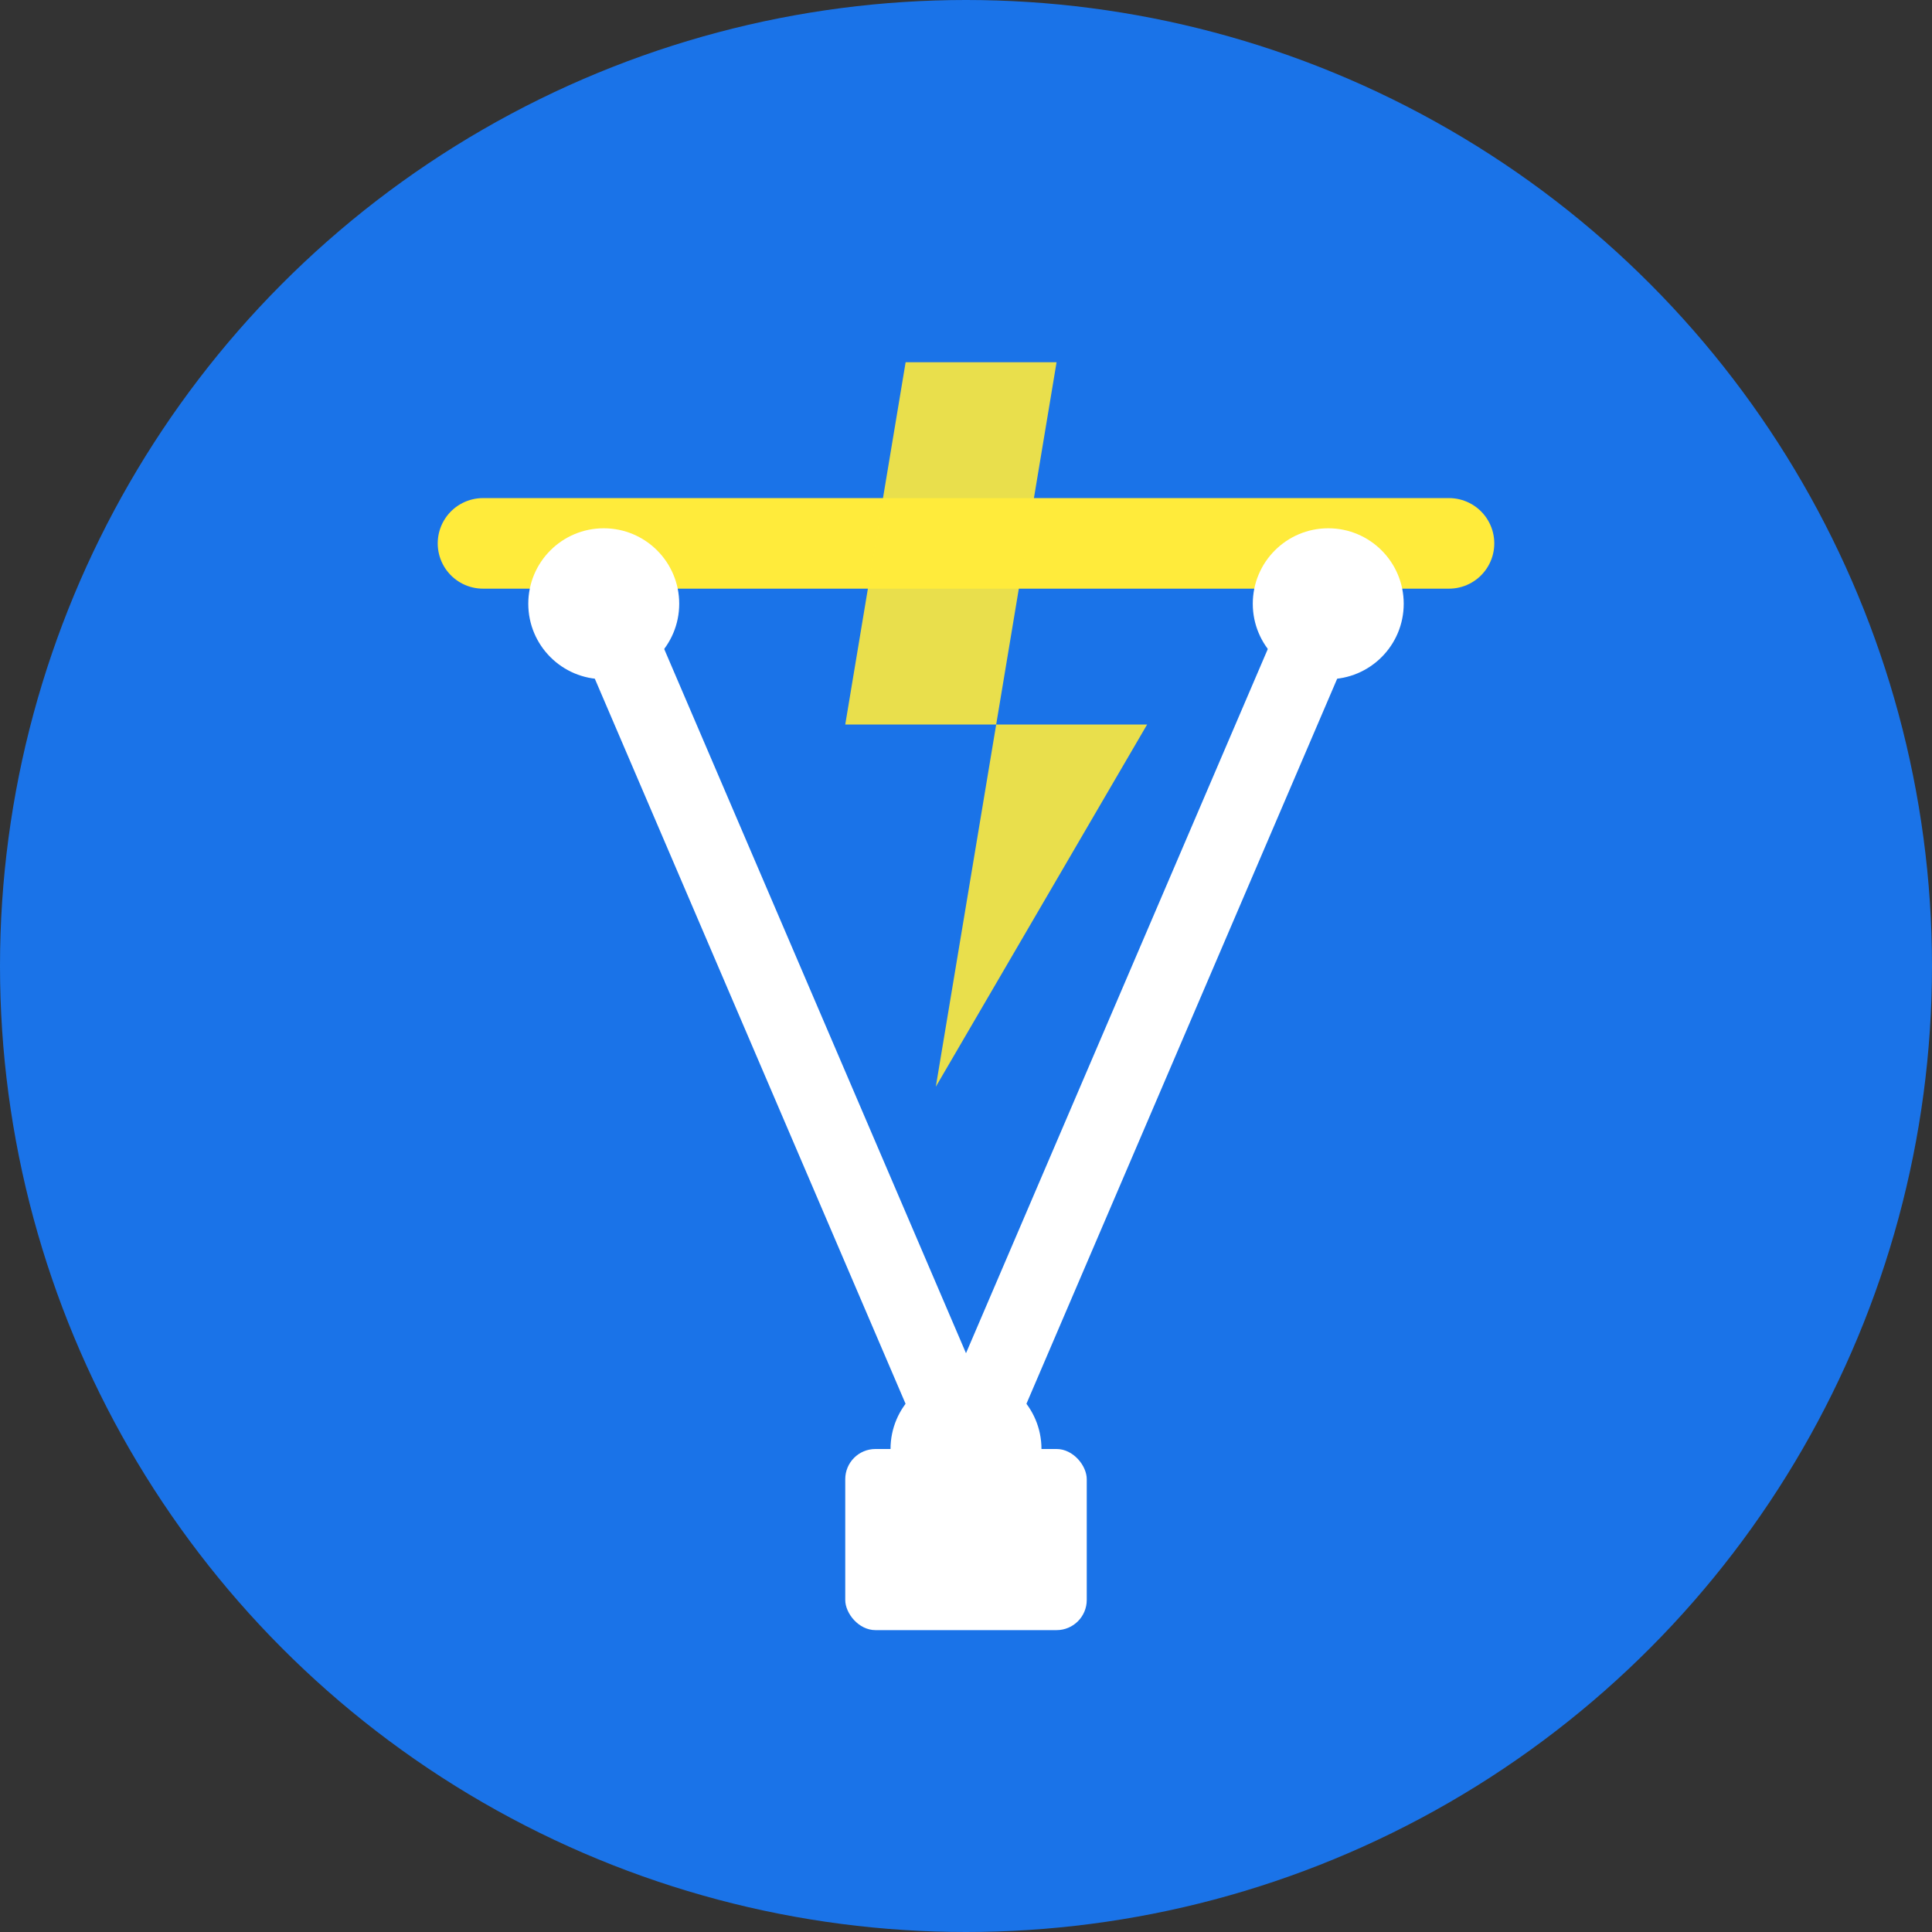
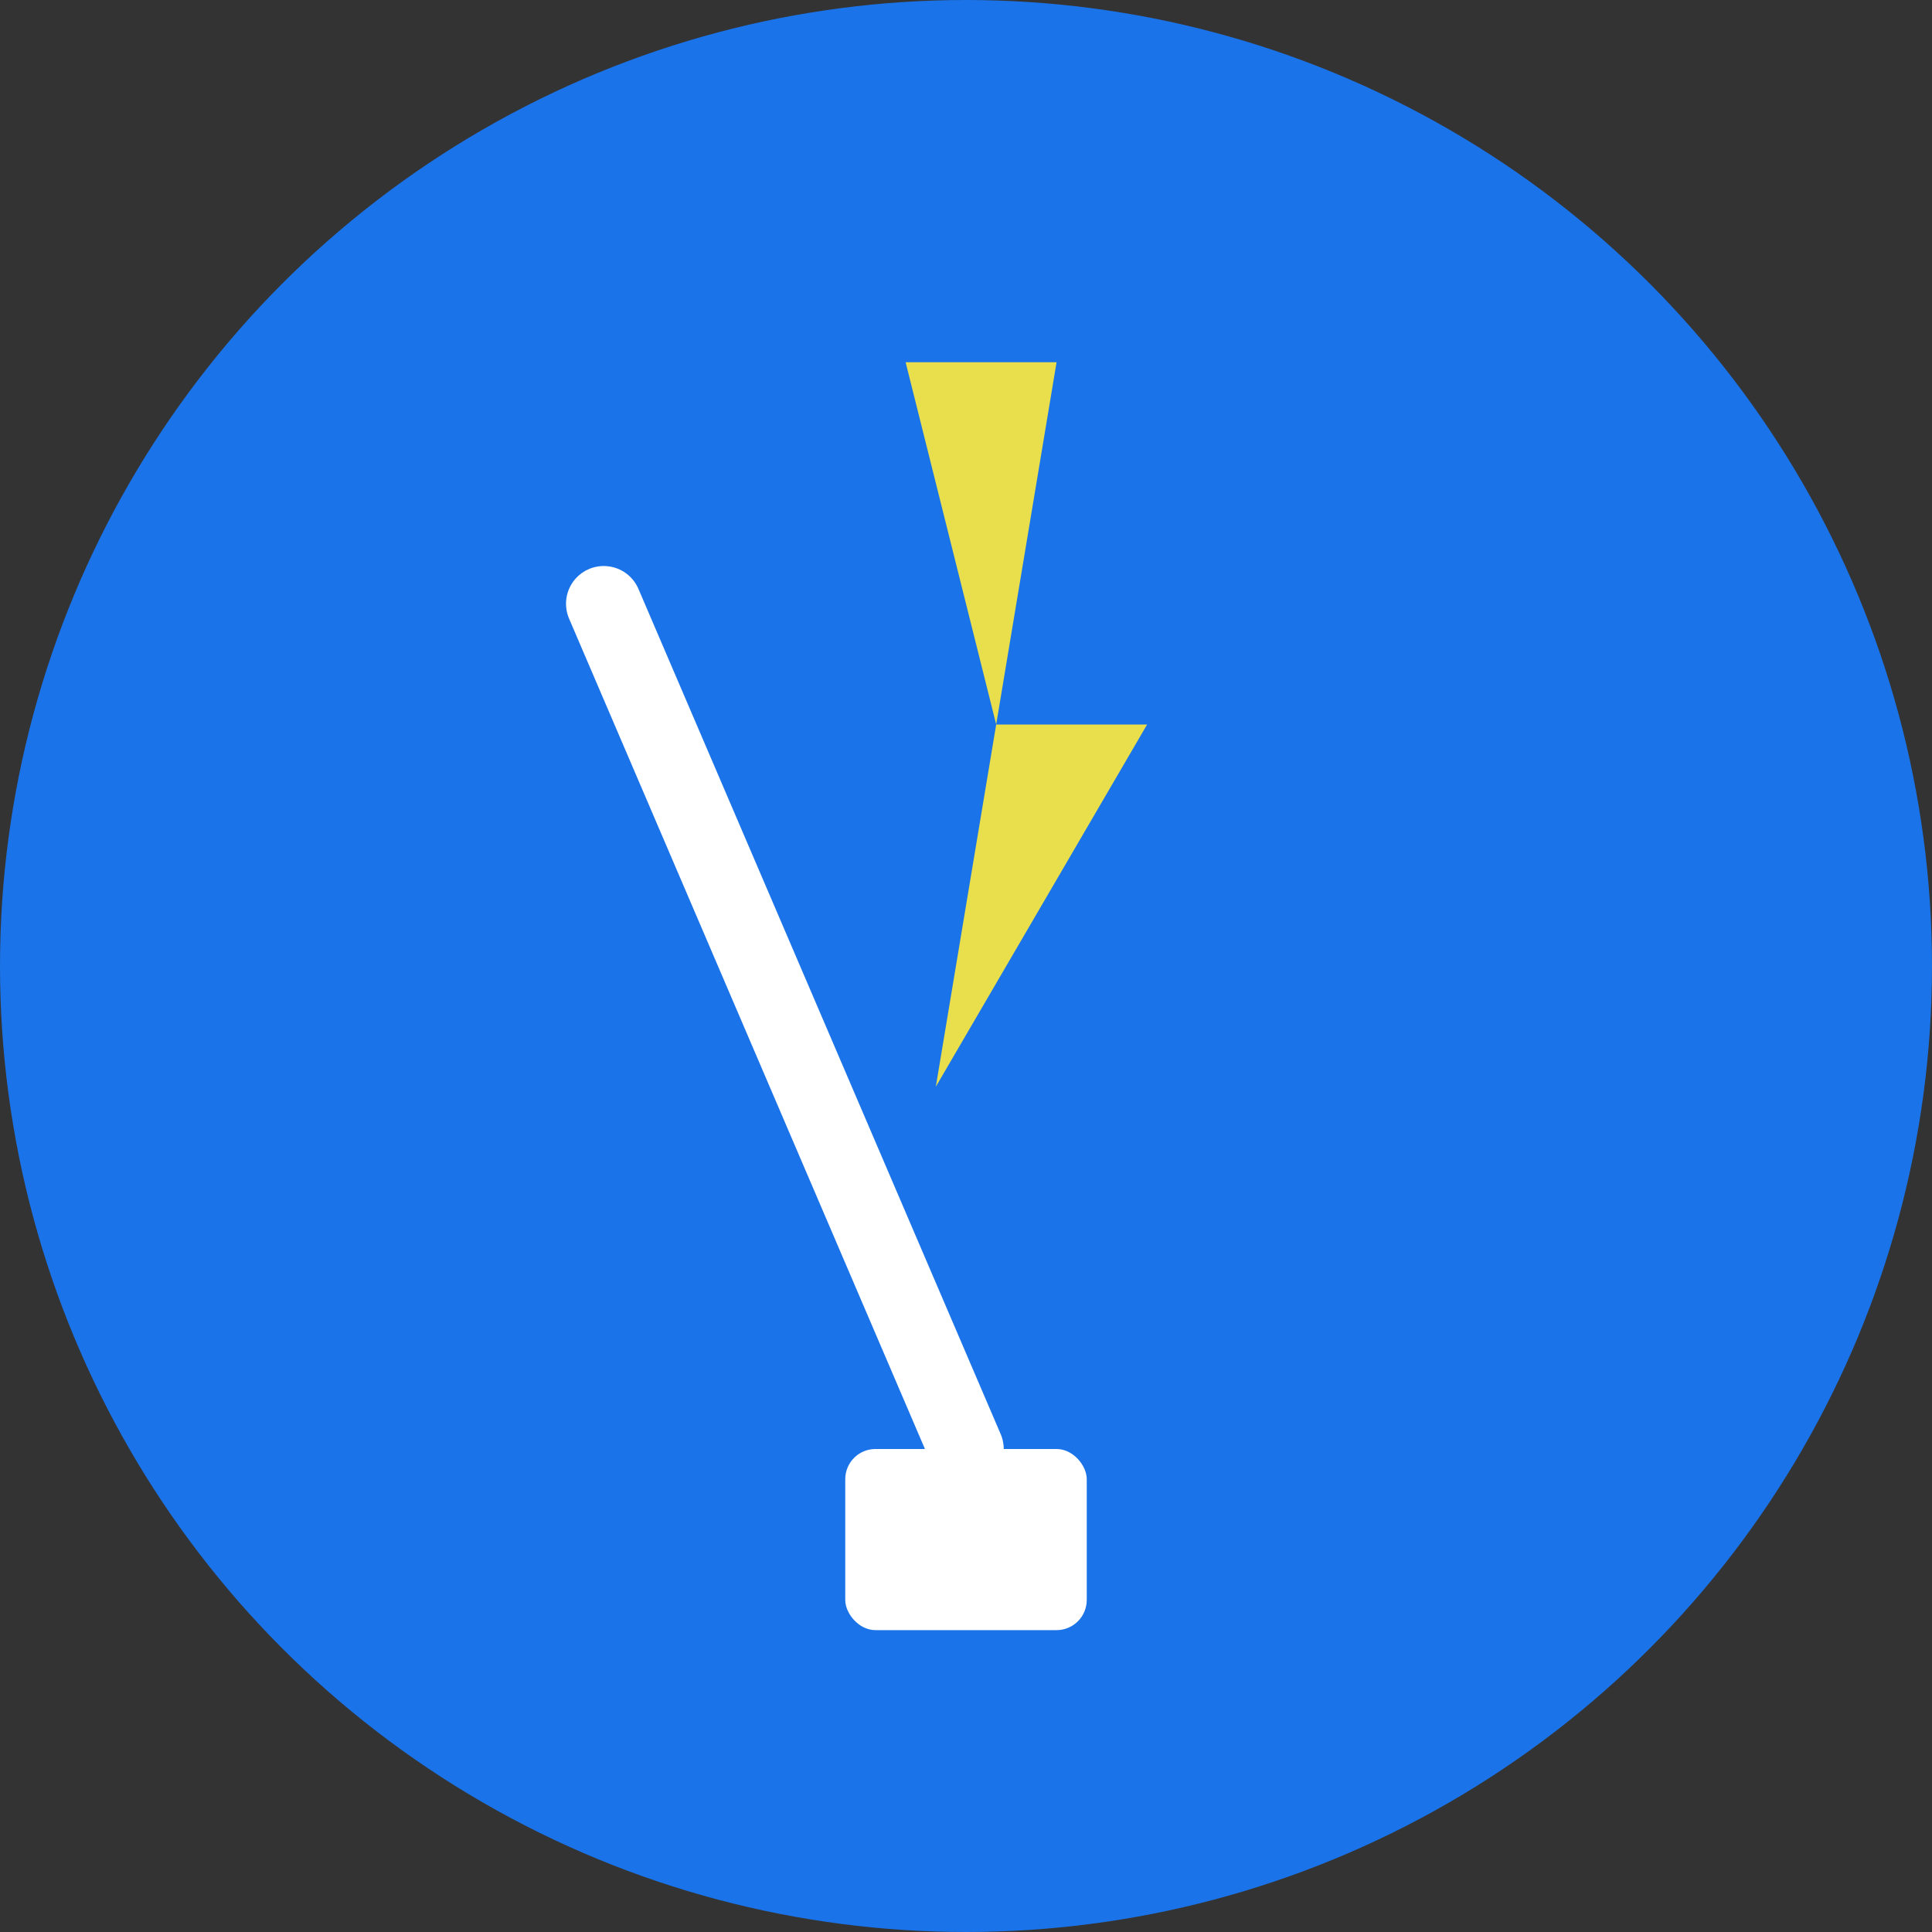
<svg xmlns="http://www.w3.org/2000/svg" viewBox="0 0 64 64">
  <rect x="0" y="0" width="64" height="64" fill="#333333" stroke="none" />
  <circle cx="32" cy="32" r="32" fill="#1a73e8" />
  <rect x="28" y="48" width="8" height="6" fill="#ffffff" rx="1" />
  <line x1="32" y1="48" x2="20" y2="20" stroke="#ffffff" stroke-width="2.5" stroke-linecap="round" />
-   <line x1="32" y1="48" x2="44" y2="20" stroke="#ffffff" stroke-width="2.5" stroke-linecap="round" />
-   <line x1="16" y1="18" x2="48" y2="18" stroke="#ffeb3b" stroke-width="3" stroke-linecap="round" />
-   <circle cx="20" cy="20" r="2.5" fill="#ffffff" />
-   <circle cx="44" cy="20" r="2.5" fill="#ffffff" />
-   <circle cx="32" cy="48" r="2.5" fill="#ffffff" />
-   <path d="M 30 12 L 28 24 L 33 24 L 31 36 L 38 24 L 33 24 L 35 12 Z" fill="#ffeb3b" opacity="0.9" />
+   <path d="M 30 12 L 33 24 L 31 36 L 38 24 L 33 24 L 35 12 Z" fill="#ffeb3b" opacity="0.9" />
</svg>